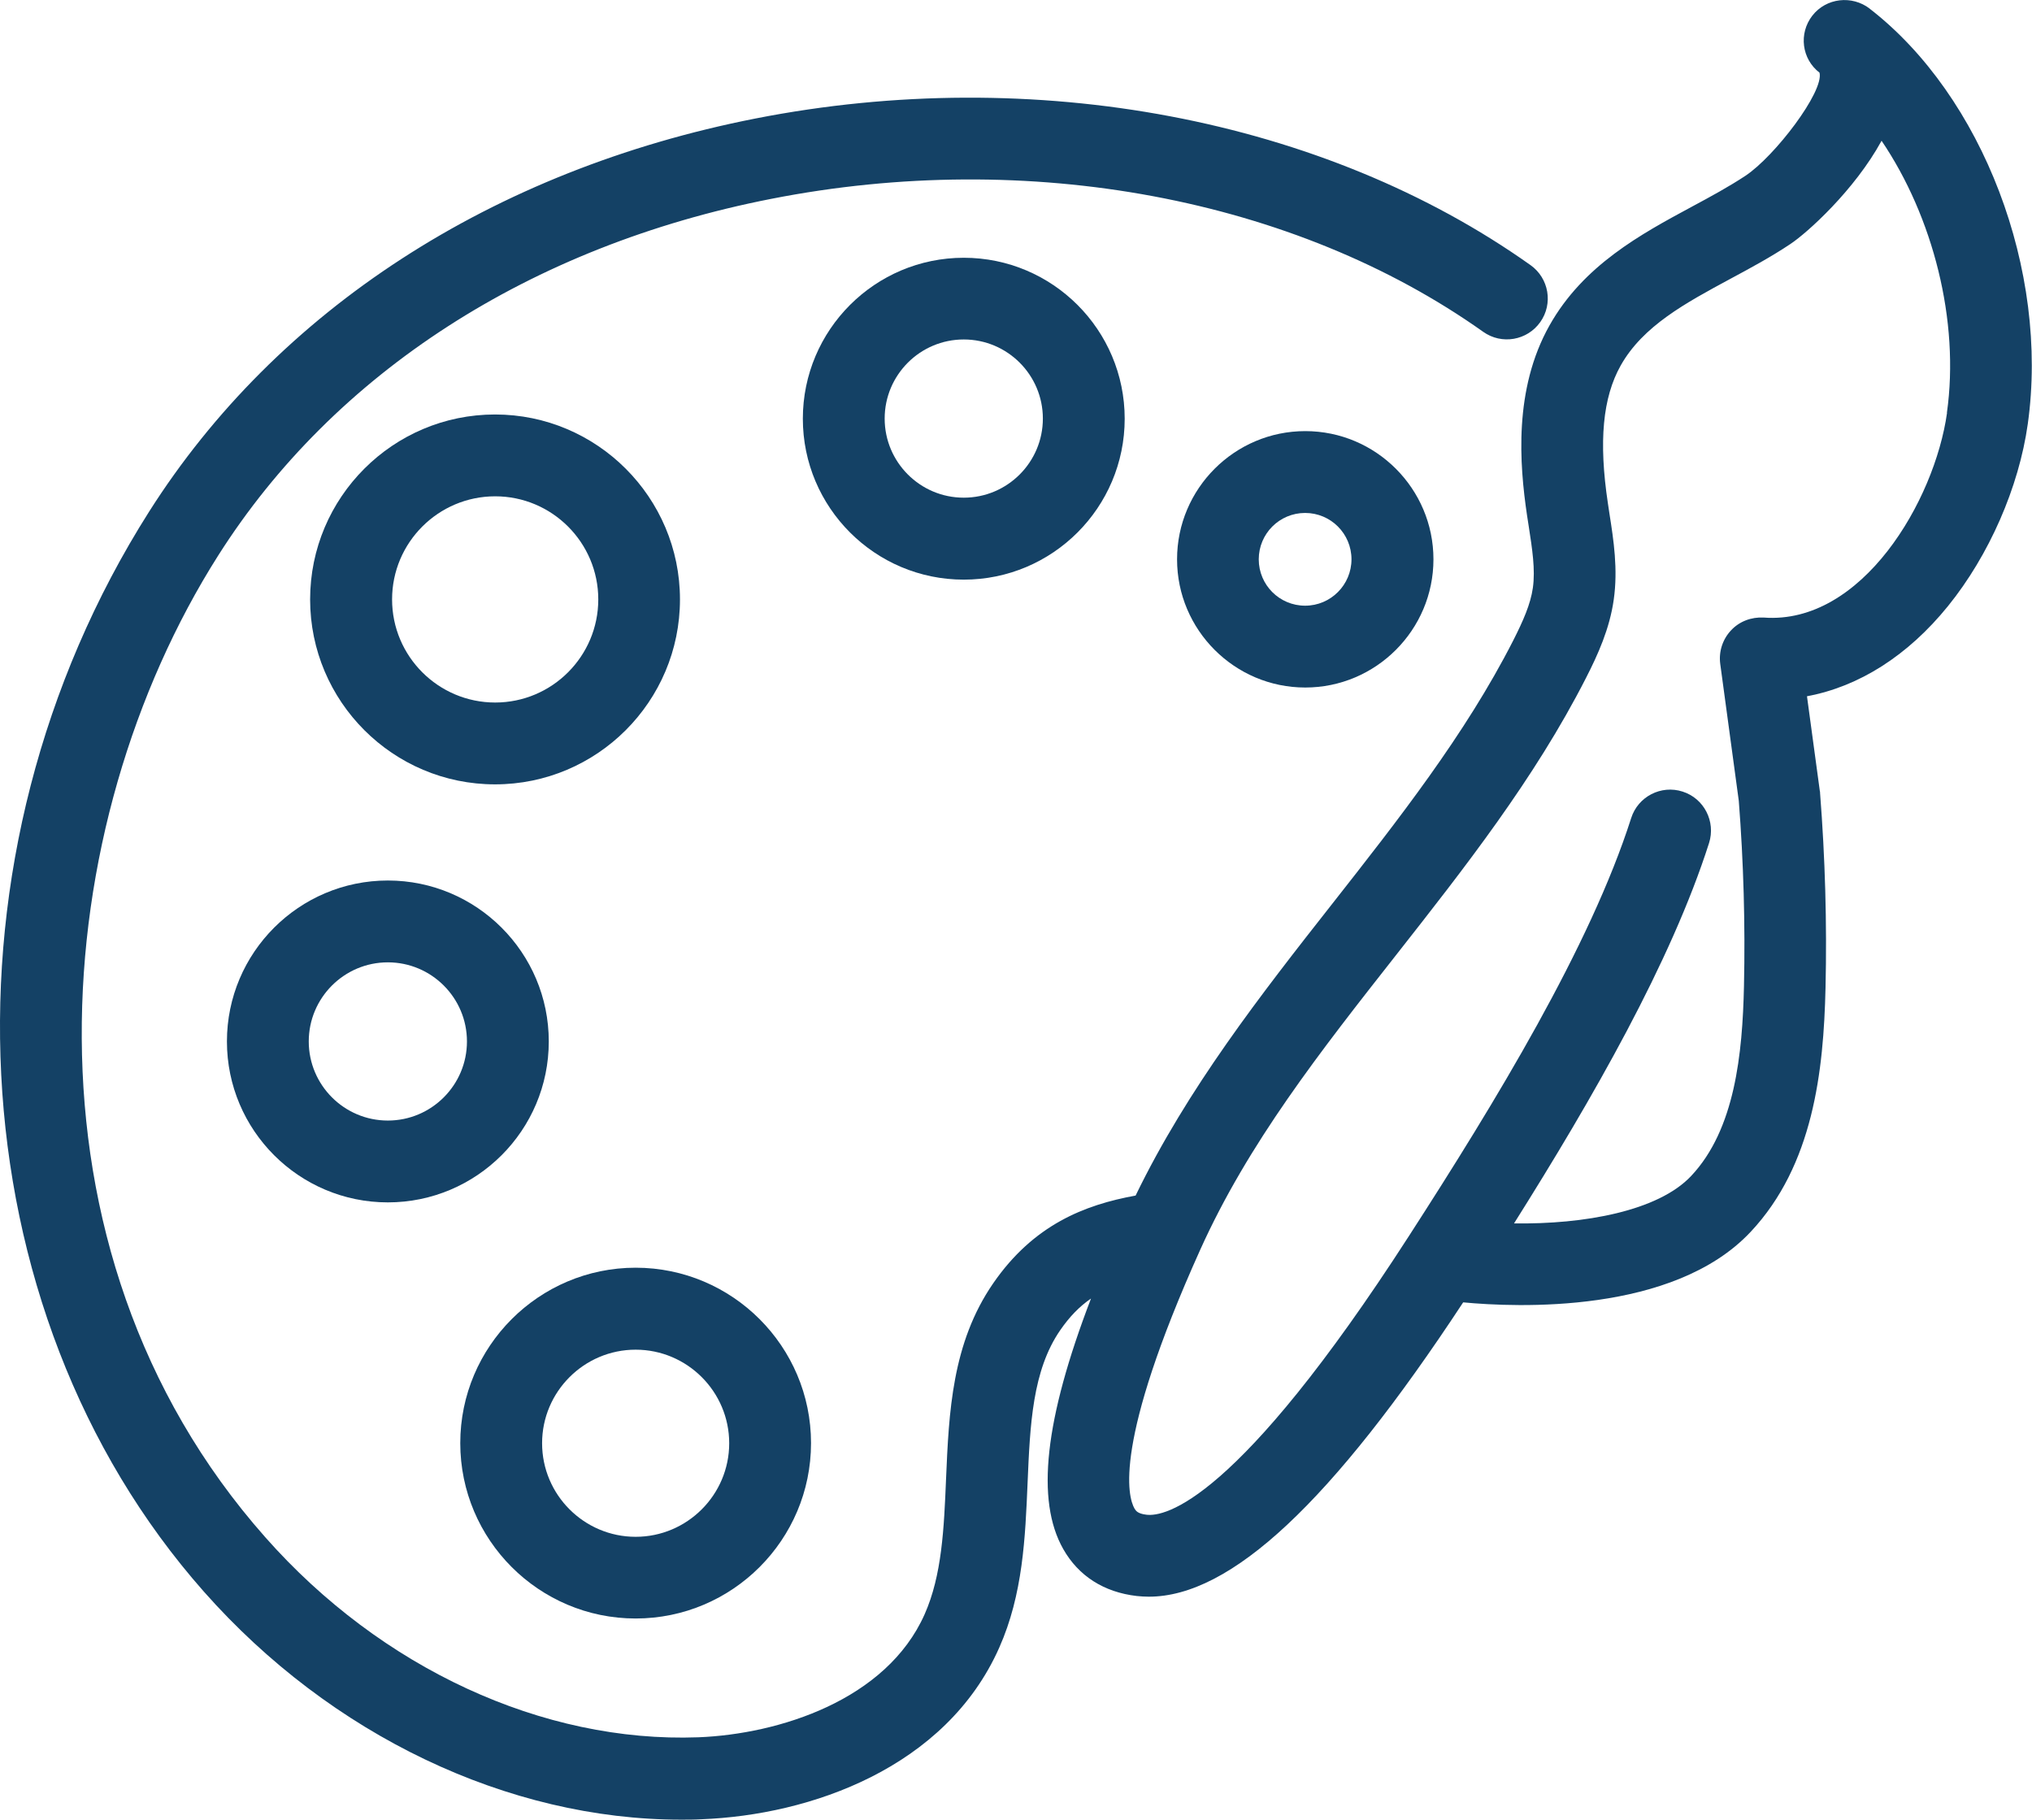
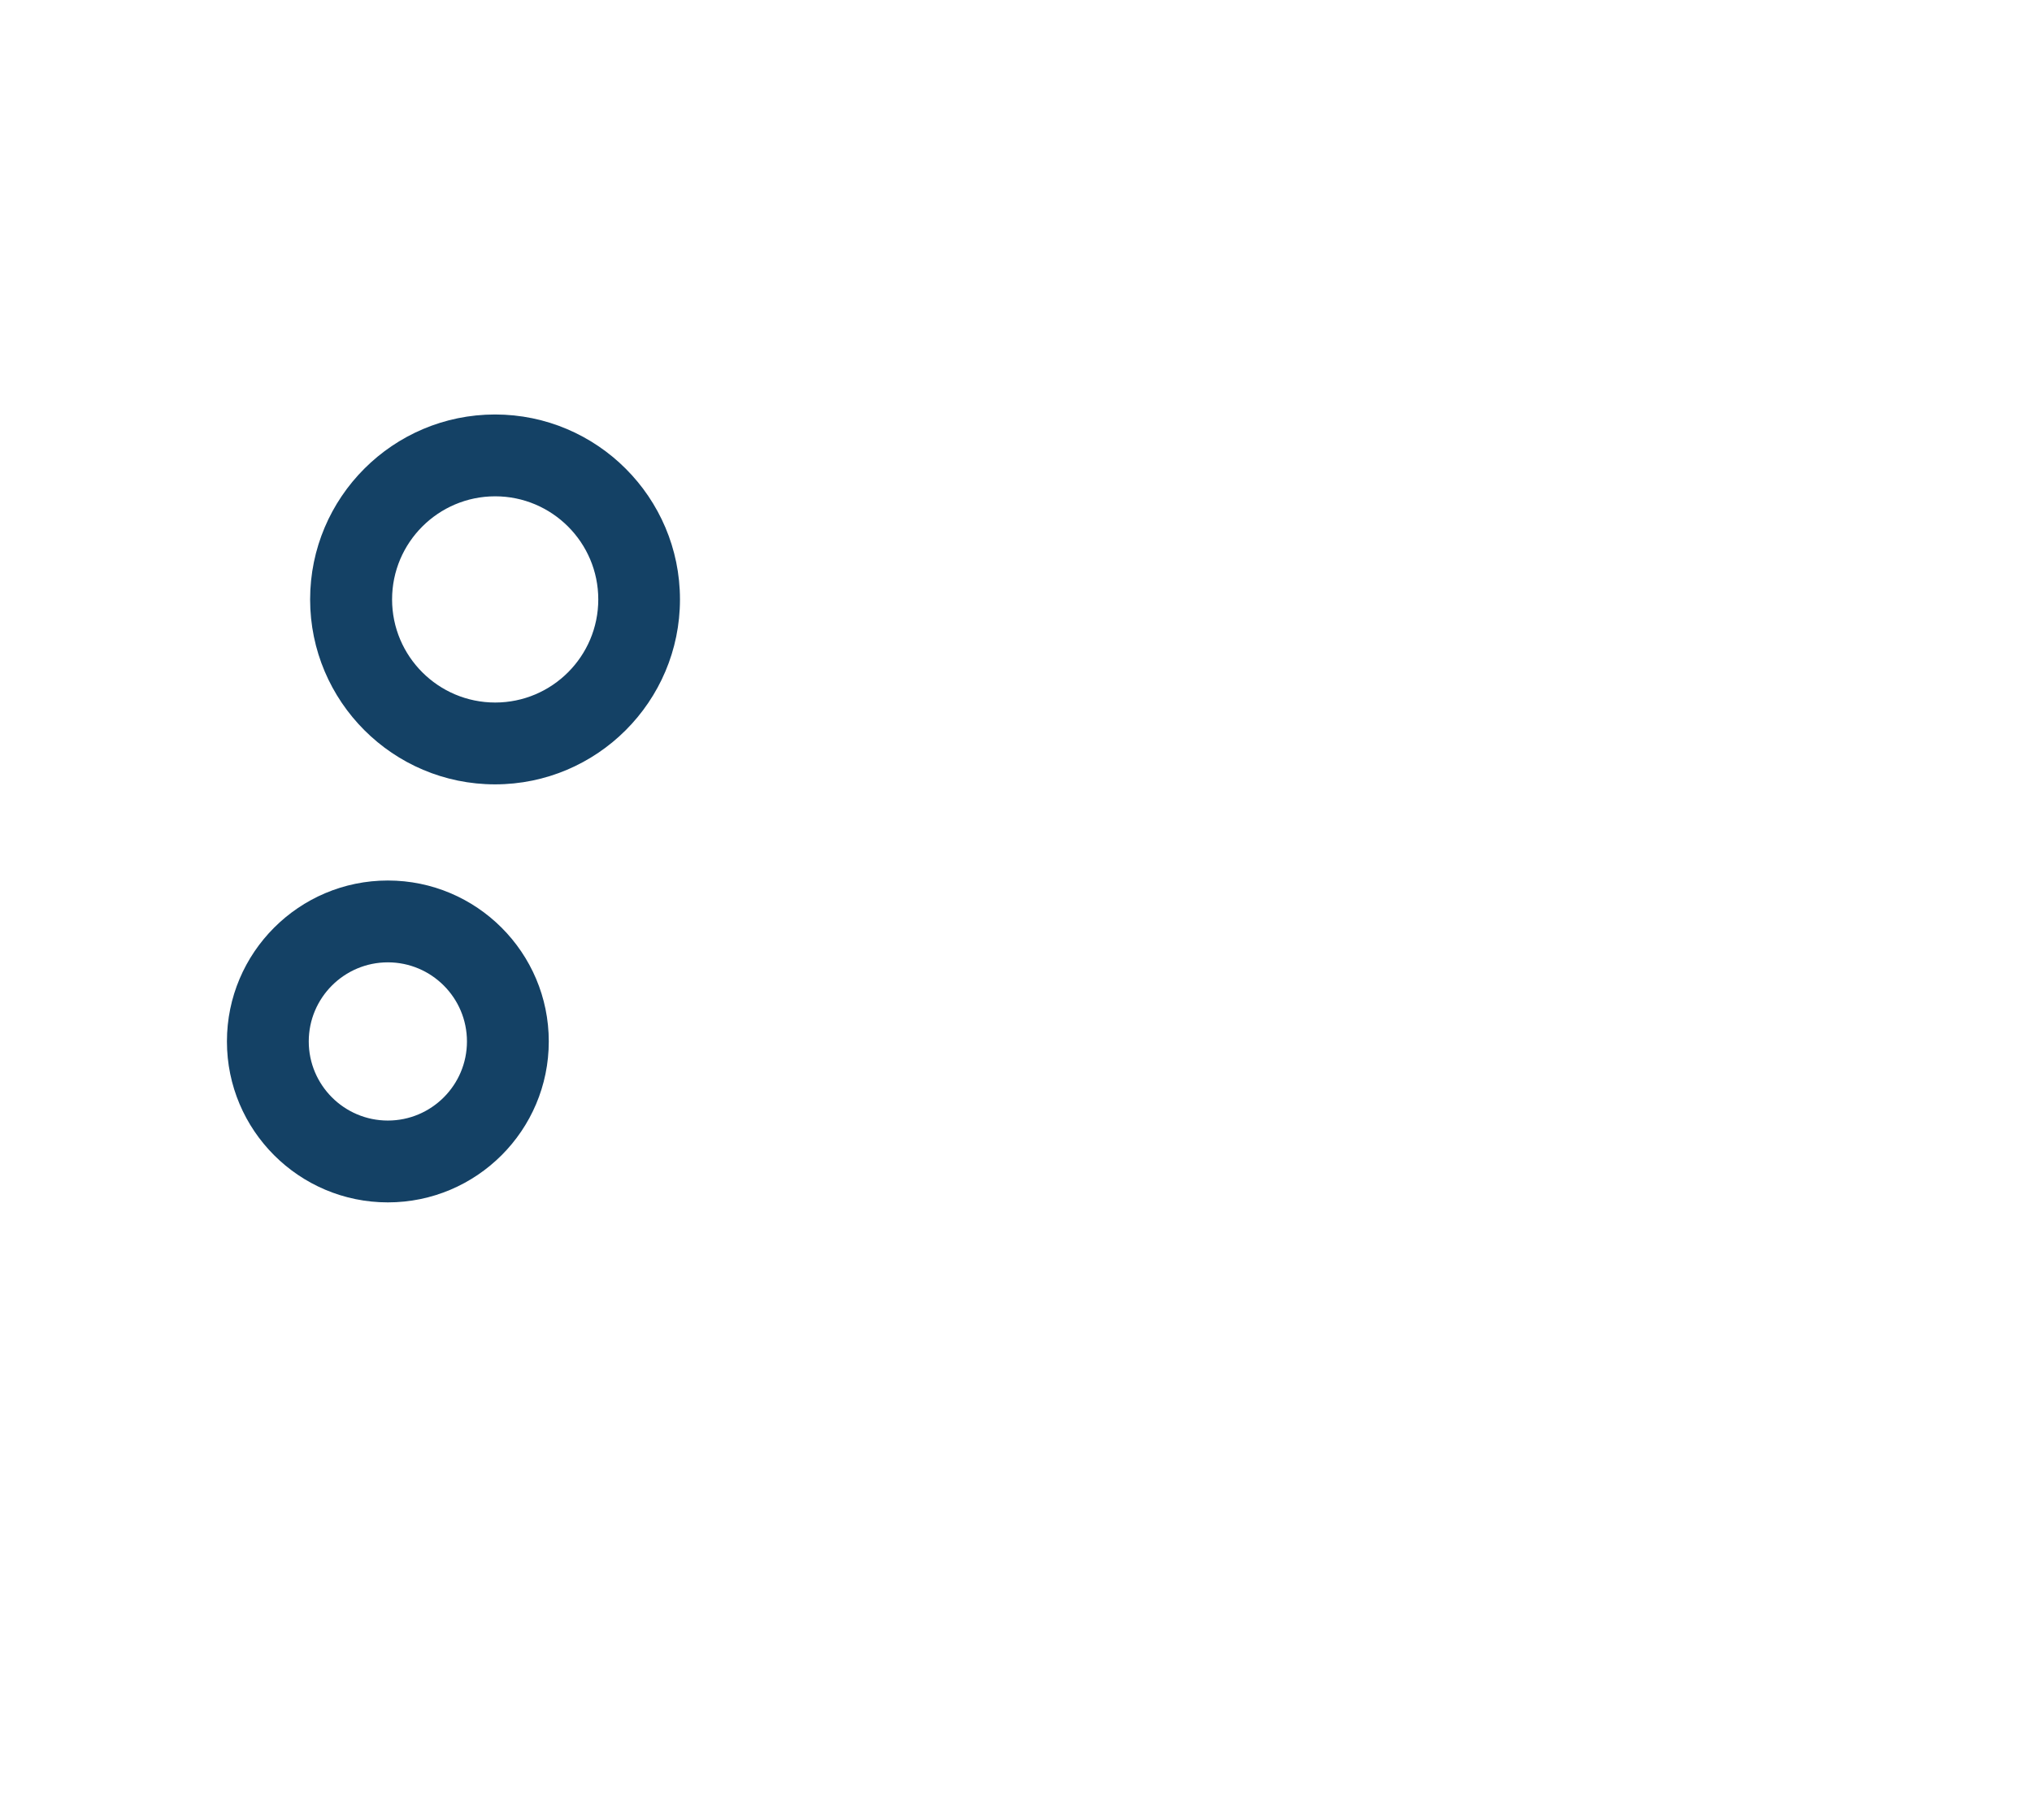
<svg xmlns="http://www.w3.org/2000/svg" id="Layer_2" data-name="Layer 2" viewBox="0 0 149 133.42">
  <defs>
    <style> .cls-1 { fill: #144165; stroke-width: 0px; } </style>
  </defs>
  <g id="Layer_1-2" data-name="Layer 1">
    <g>
      <path class="cls-1" d="m49.86,43.95c0-7.47-6.08-13.56-13.56-13.56s-13.56,6.08-13.56,13.56,6.08,13.56,13.56,13.56,13.56-6.08,13.56-13.56Zm-21.11,0c0-4.17,3.39-7.56,7.56-7.56s7.56,3.39,7.56,7.56-3.39,7.56-7.56,7.56-7.56-3.39-7.56-7.56Z" />
      <path class="cls-1" d="m16.64,76.36c0,6.51,5.29,11.8,11.8,11.8s11.8-5.29,11.8-11.8-5.29-11.8-11.8-11.8-11.8,5.29-11.8,11.8Zm11.8-5.8c3.2,0,5.8,2.6,5.8,5.8s-2.6,5.8-5.8,5.8-5.8-2.6-5.8-5.8,2.6-5.8,5.8-5.8Z" />
-       <path class="cls-1" d="m70.67,42.5c6.51,0,11.8-5.29,11.8-11.8s-5.29-11.8-11.8-11.8-11.8,5.29-11.8,11.8,5.29,11.8,11.8,11.8Zm0-17.61c3.2,0,5.8,2.6,5.8,5.8s-2.6,5.8-5.8,5.8-5.8-2.6-5.8-5.8,2.6-5.8,5.8-5.8Z" />
-       <path class="cls-1" d="m86.31,41.01c0,5.18,4.22,9.4,9.4,9.4s9.4-4.22,9.4-9.4-4.22-9.4-9.4-9.4-9.4,4.22-9.4,9.4Zm12.79,0c0,1.87-1.52,3.4-3.4,3.4s-3.4-1.52-3.4-3.4,1.52-3.4,3.4-3.4,3.4,1.52,3.4,3.4Z" />
-       <path class="cls-1" d="m46.61,118.67c7.09,0,12.86-5.77,12.86-12.86s-5.77-12.86-12.86-12.86-12.86,5.77-12.86,12.86,5.77,12.86,12.86,12.86Zm0-19.71c3.78,0,6.86,3.08,6.86,6.86s-3.08,6.86-6.86,6.86-6.86-3.08-6.86-6.86,3.08-6.86,6.86-6.86Z" />
-       <path class="cls-1" d="m137.11.64s0,0,0,0c-1.31-1.01-3.2-.8-4.22.51-1.01,1.31-.78,3.17.53,4.18.34,1.38-3.28,6.14-5.45,7.57-1.2.79-2.52,1.51-3.92,2.26-3.73,2.01-7.95,4.29-10.43,8.7-2.64,4.69-2.2,10.19-1.65,13.91l.13.84c.25,1.62.49,3.15.3,4.49-.17,1.2-.71,2.42-1.45,3.88-3.5,6.87-8.47,13.19-13.27,19.3-5.23,6.65-10.61,13.54-14.41,21.38-3.74.68-7.48,2.14-10.44,6.43-3.03,4.39-3.25,9.46-3.46,14.36-.15,3.62-.3,7.05-1.57,9.91-2.8,6.3-10.69,8.79-16.6,9.02-11.39.42-23.25-5.05-31.75-14.67C.67,91.49,3.5,60.43,16,40.73c8.5-13.4,22.9-22.69,40.55-26.15,18.87-3.71,38.39-.06,52.21,9.75,1.35.96,3.22.64,4.18-.71.96-1.35.64-3.22-.71-4.18-15.14-10.75-36.38-14.77-56.84-10.75-19.28,3.79-35.07,14.03-44.46,28.83-15.97,25.18-14.28,58.48,4.02,79.18,9.32,10.54,22.31,16.72,35,16.72.49,0,.98,0,1.47-.03,8-.3,17.94-3.77,21.85-12.58,1.74-3.91,1.91-8.07,2.08-12.09.18-4.24.35-8.24,2.4-11.2.67-.97,1.39-1.72,2.25-2.31-3.41,8.89-4.05,14.81-2.04,18.36,1.12,1.98,2.98,3.17,5.39,3.45.29.03.59.05.89.05,6.01,0,13.4-6.91,23.05-21.58,3.9.37,15.41.88,21.08-5.17,4.59-4.89,5.35-11.79,5.49-17.89.11-4.75-.03-9.55-.4-14.28,0-.06,0-.11-.02-.17l-.94-6.93c3.82-.71,7.4-2.98,10.34-6.61,3.02-3.73,5.2-8.72,5.85-13.35,1.58-11.24-3.3-24.05-11.6-30.46Zm5.66,29.63c-.91,6.47-6.25,15.55-13.44,15.01-.91-.05-1.79.28-2.4.94-.62.66-.91,1.56-.79,2.46l1.36,10.04c.35,4.5.48,9.07.38,13.58-.11,4.97-.66,10.51-3.87,13.92-2.42,2.58-7.87,3.56-12.99,3.48,5.76-9.15,11.51-19.16,14.3-27.89.5-1.58-.37-3.27-1.94-3.77-1.58-.51-3.27.37-3.77,1.94-3.01,9.42-9.93,20.78-16.3,30.65-12.62,19.57-17.92,20.6-19.25,20.43-.65-.08-.77-.29-.87-.45-.49-.86-1.58-4.77,4.82-18.98,3.52-7.81,8.79-14.52,14.38-21.63,4.98-6.34,10.13-12.89,13.9-20.28.88-1.72,1.74-3.62,2.04-5.75.32-2.23-.01-4.38-.31-6.28l-.12-.8c-.68-4.53-.38-7.74.94-10.09,1.63-2.9,4.75-4.58,8.05-6.36,1.45-.78,2.96-1.59,4.38-2.54,1.23-.81,4.71-3.94,6.7-7.58,3.77,5.57,5.74,13.2,4.79,19.95Z" />
    </g>
  </g>
</svg>